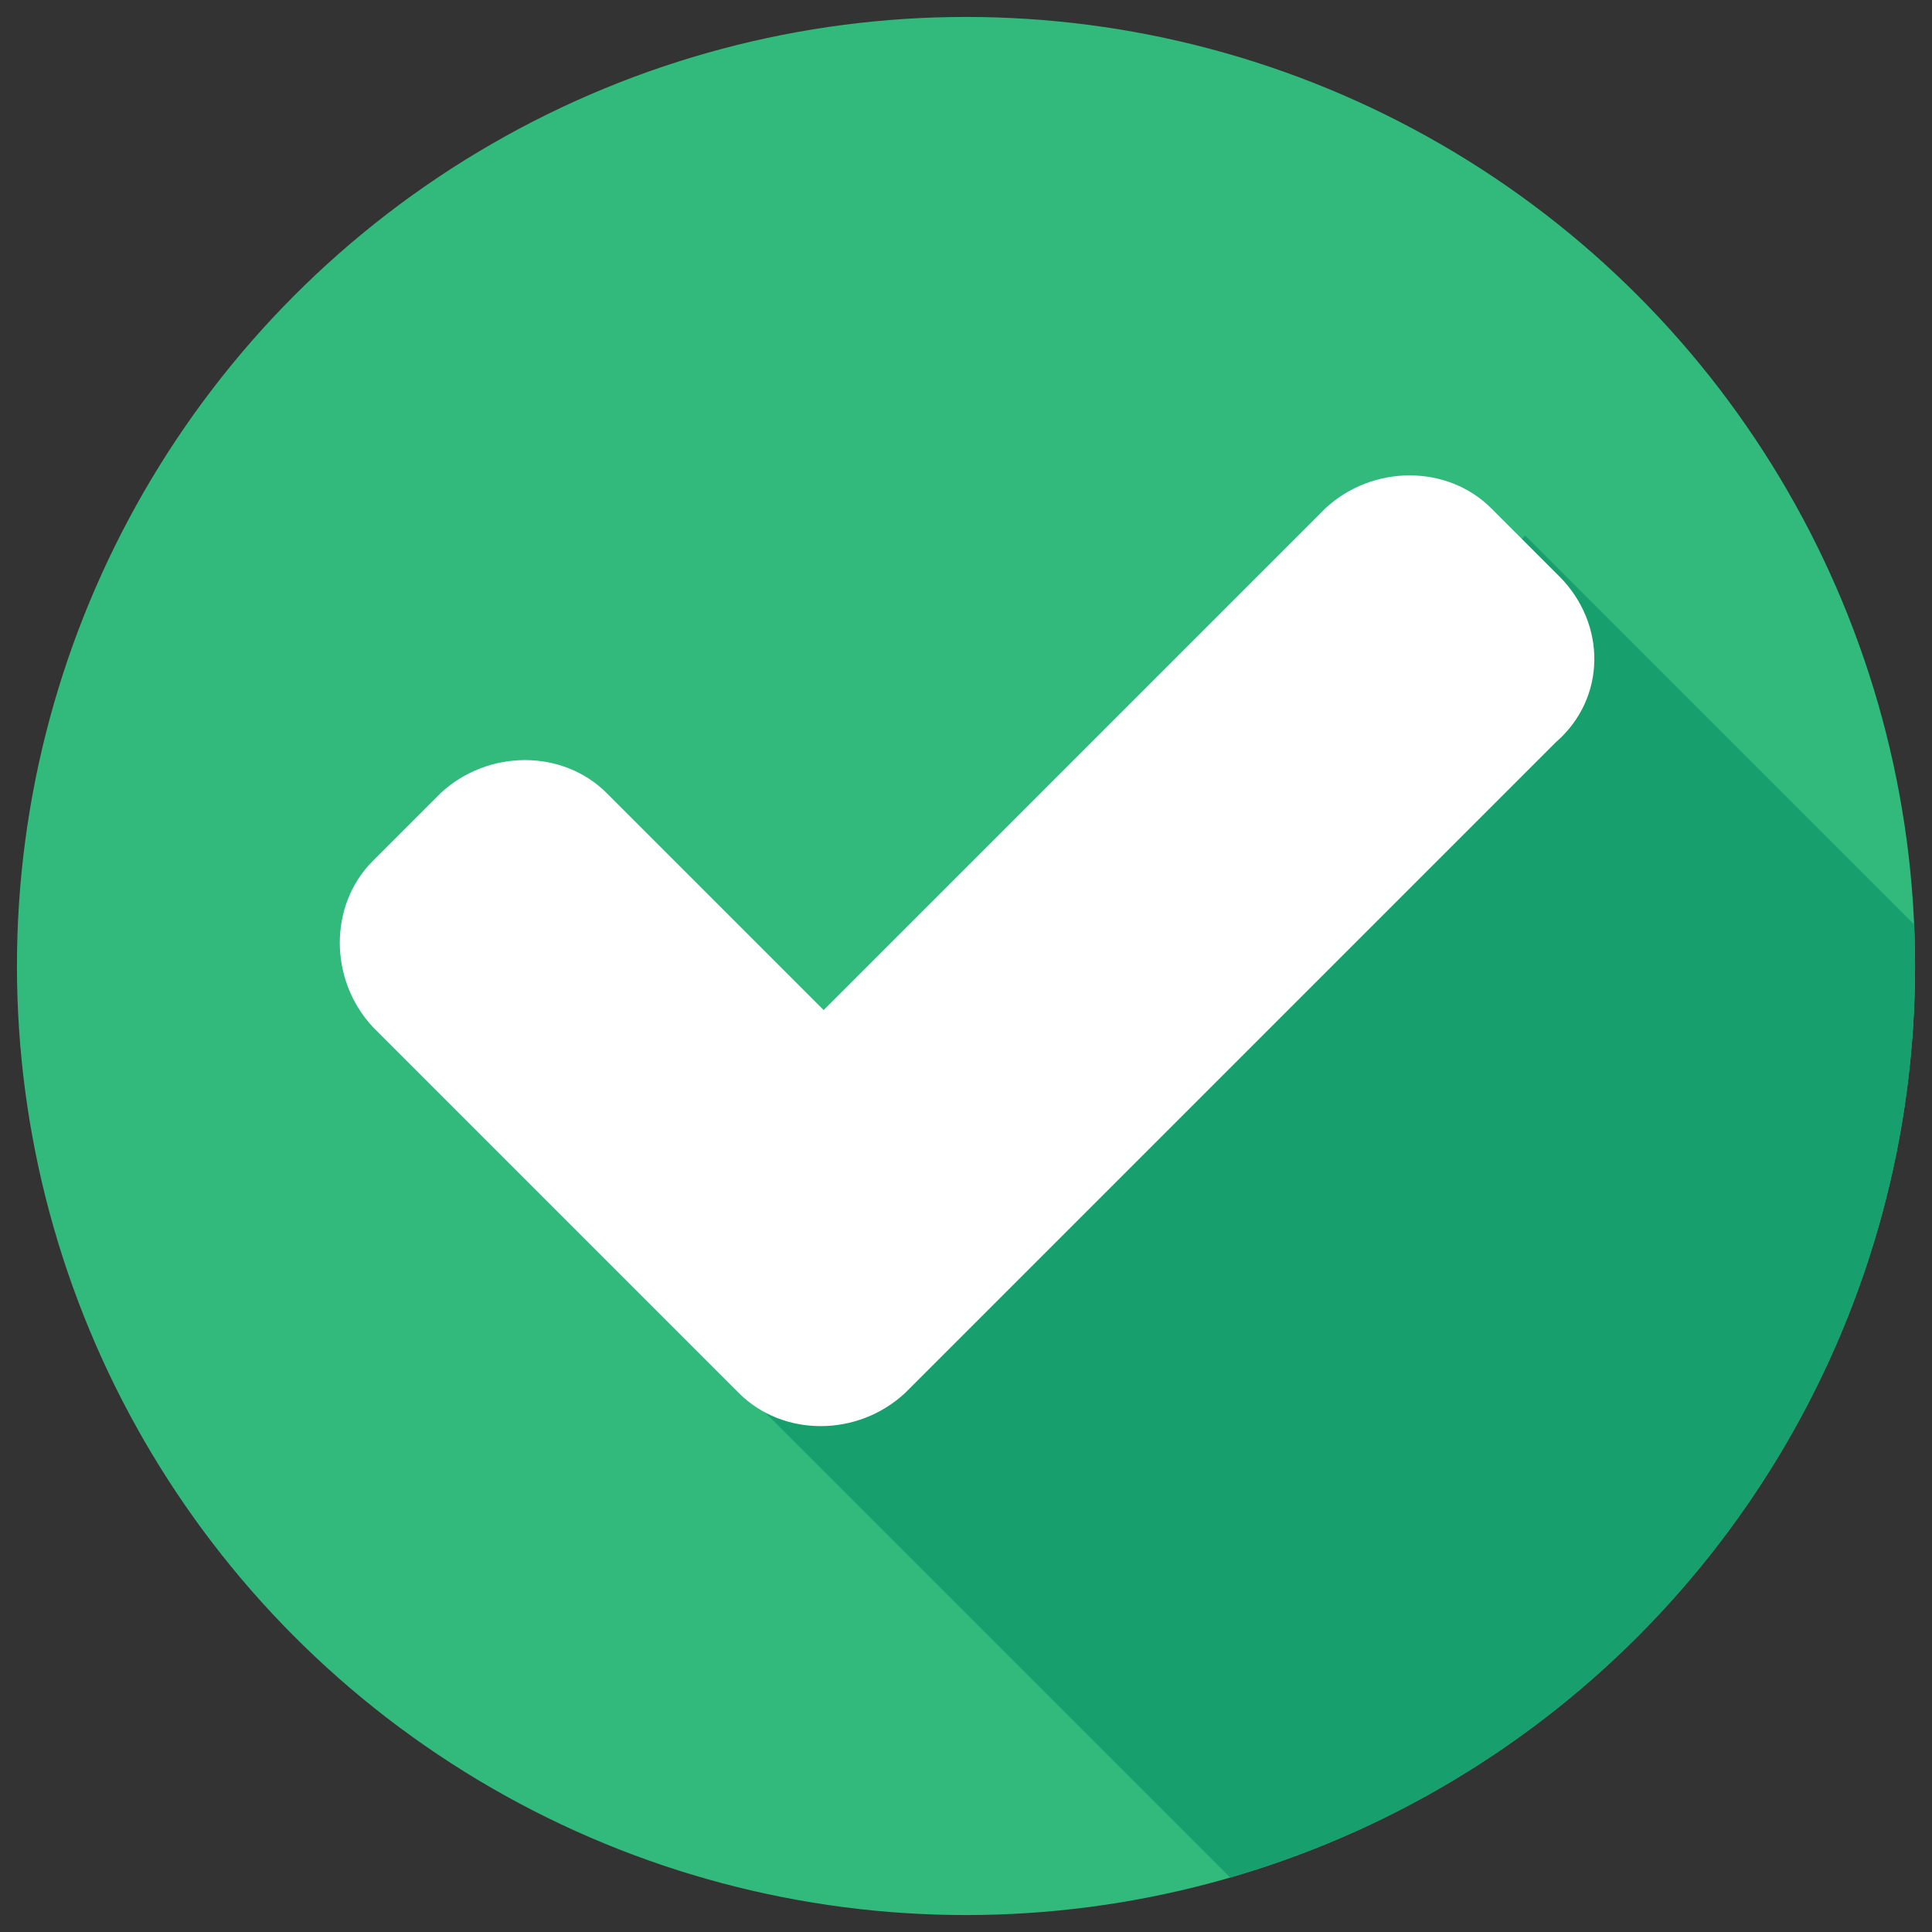
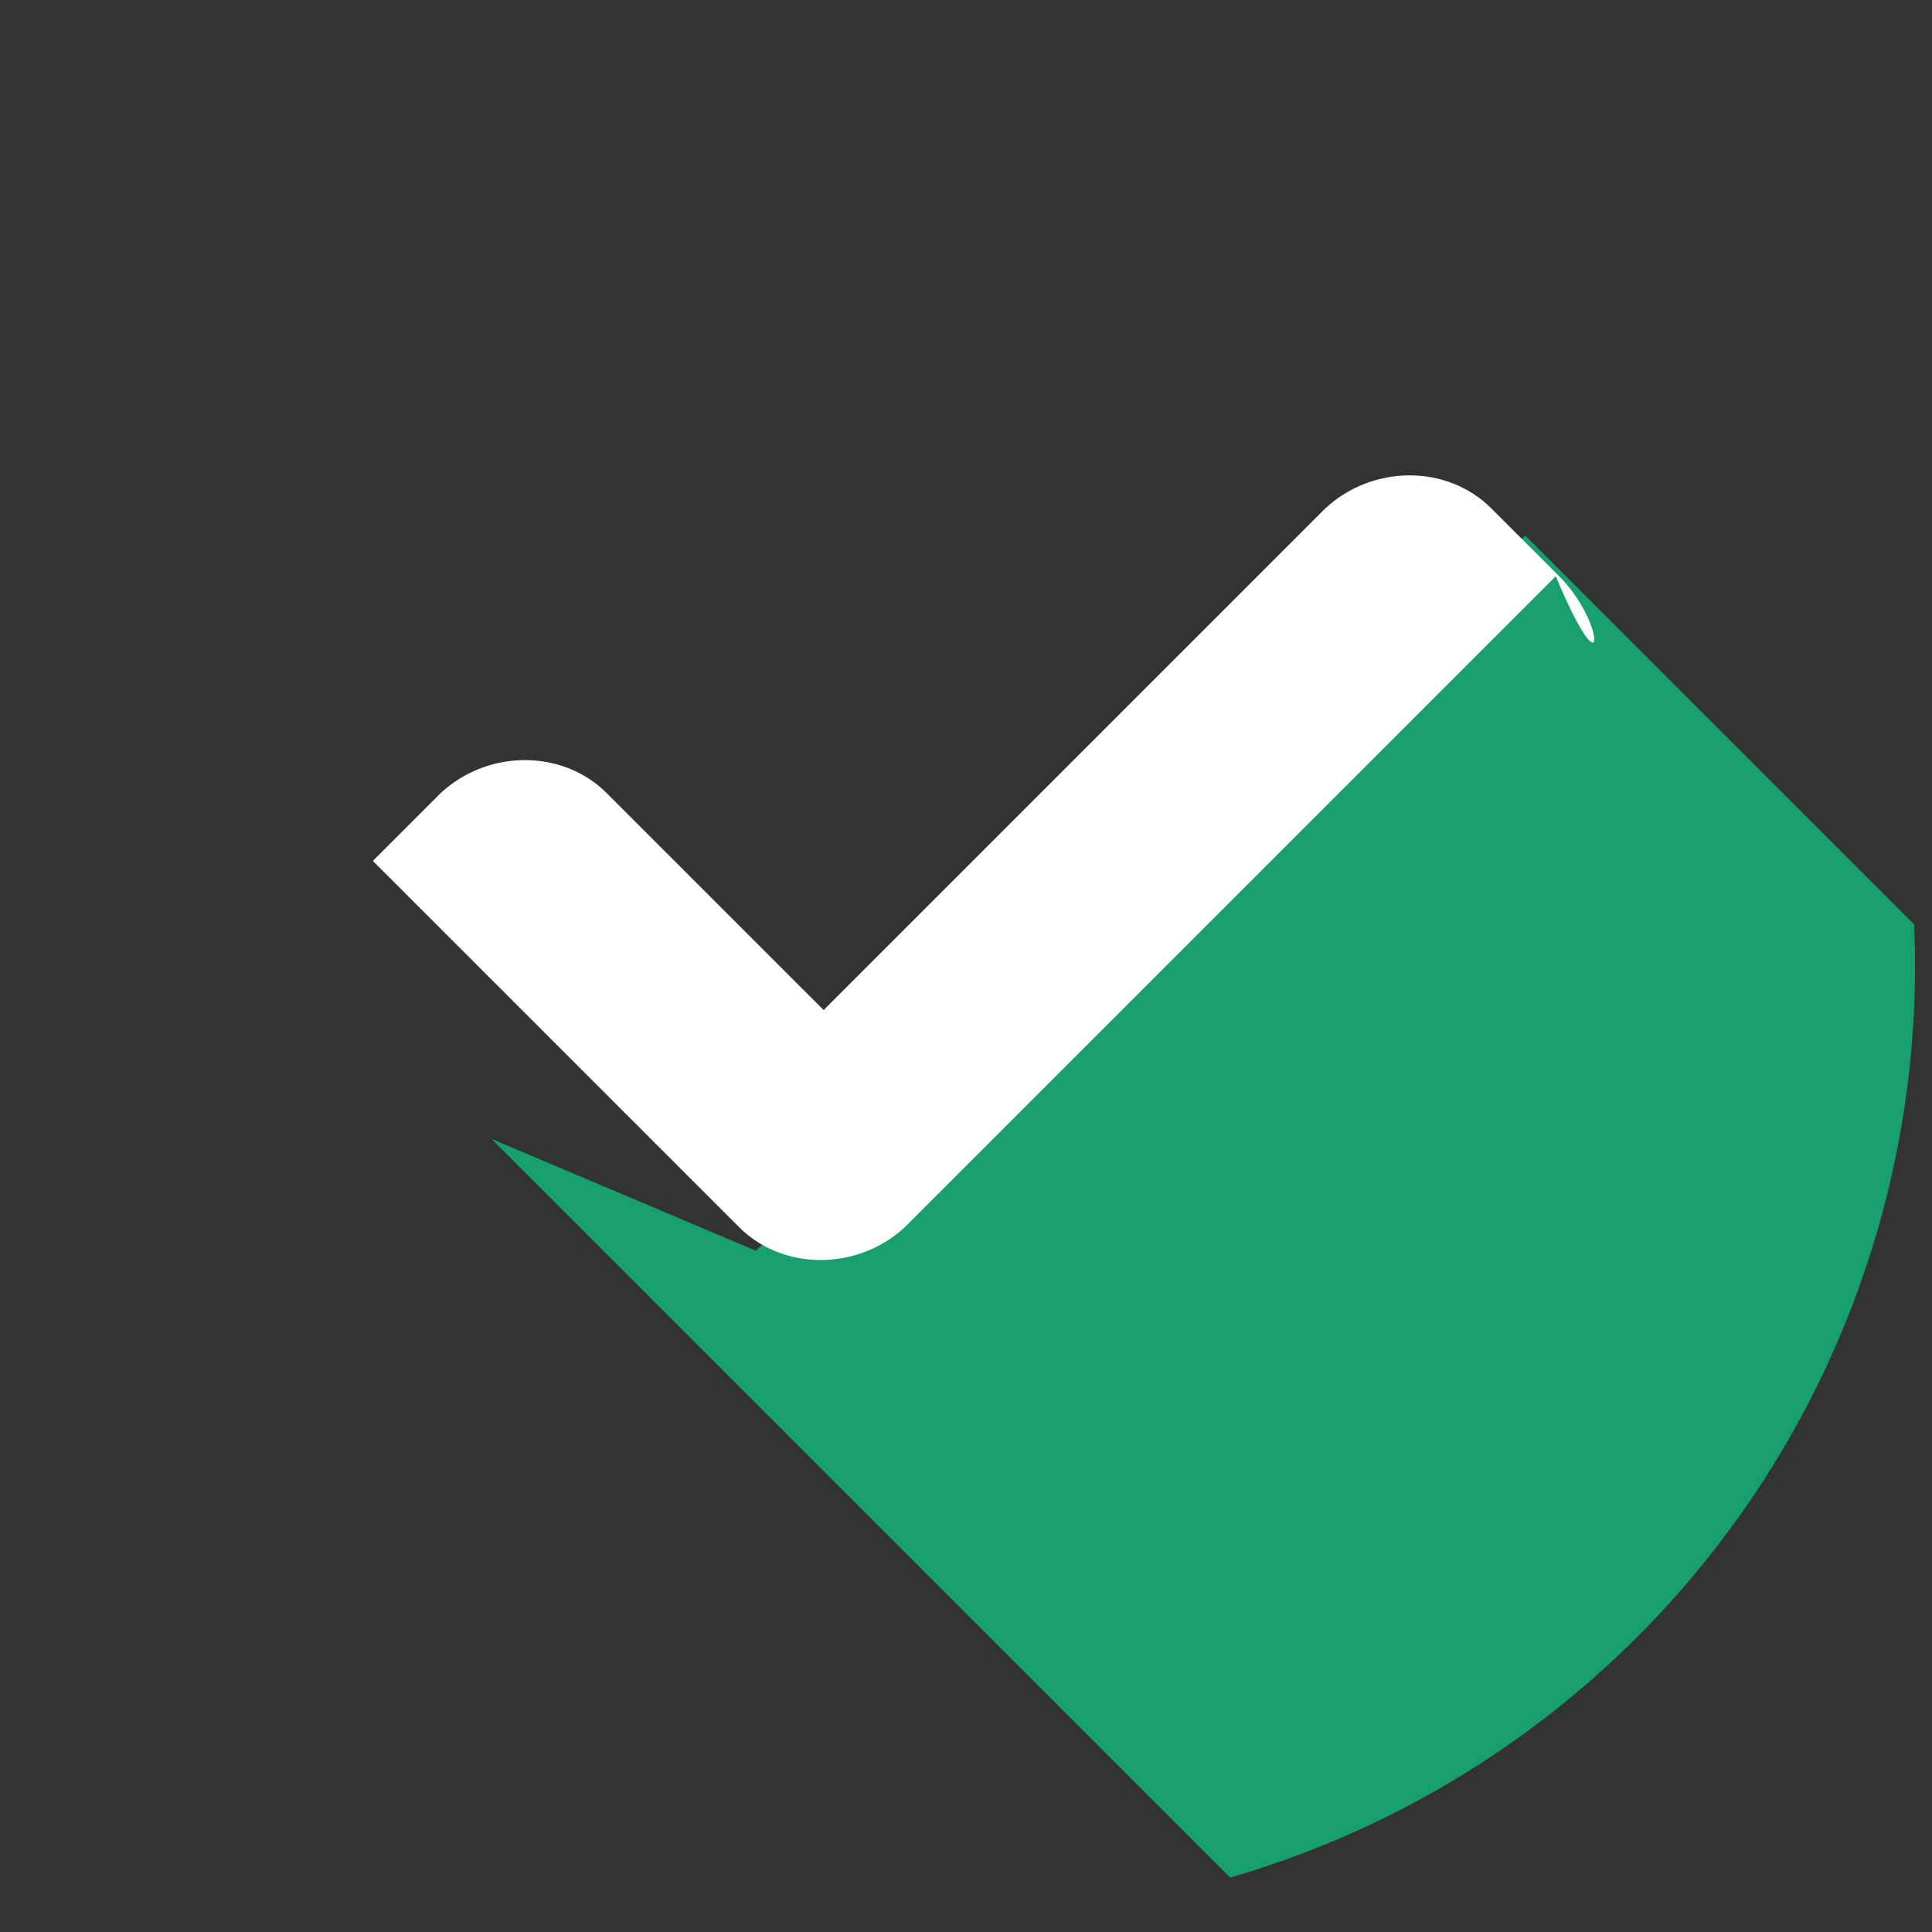
<svg xmlns="http://www.w3.org/2000/svg" xmlns:xlink="http://www.w3.org/1999/xlink" version="1.1" id="Ebene_1" x="0px" y="0px" viewBox="0 0 57 57" style="enable-background:new 0 0 57 57;" xml:space="preserve">
  <rect x="0" y="0" width="57" height="57" fill="#333333" stroke="none" />
  <style type="text/css">
	.st0{fill:#32BA7C;}
	.st1{clip-path:url(#SVGID_00000092456883504920353410000012453392229386262713_);}
	.st2{fill:#17A06E;}
	.st3{fill:#FFFFFF;}
</style>
  <g id="Gruppe_7481" transform="translate(-623 -3714)">
-     <circle id="Ellipse_256" class="st0" cx="651.5" cy="3742.5" r="28" />
    <g>
      <defs>
        <circle id="SVGID_1_" cx="651.5" cy="3742.5" r="28" />
      </defs>
      <clipPath id="SVGID_00000060724956312545289540000001627844504829296301_">
        <use xlink:href="#SVGID_1_" style="overflow:visible;" />
      </clipPath>
      <g id="Gruppe_maskieren_1" style="clip-path:url(#SVGID_00000060724956312545289540000001627844504829296301_);">
        <path id="Pfad_2464" class="st2" d="M637.5,3747.6l22.7,22.7h17.3l3.7-27.1l-1.6-1.8l-11.6-11.6l-22.7,21.1L637.5,3747.6z" />
      </g>
    </g>
-     <path id="Pfad_2462" class="st3" d="M669,3731l-2-2c-1.3-1.3-3.5-1.3-4.9,0l-14.8,14.8l-6.4-6.4c-1.3-1.3-3.5-1.3-4.9,0   c0,0,0,0,0,0l-2,2c-1.3,1.3-1.3,3.5,0,4.9l10.8,10.8c1.3,1.3,3.5,1.3,4.9,0l19.2-19.2C670.4,3734.6,670.4,3732.4,669,3731z" />
+     <path id="Pfad_2462" class="st3" d="M669,3731l-2-2c-1.3-1.3-3.5-1.3-4.9,0l-14.8,14.8l-6.4-6.4c-1.3-1.3-3.5-1.3-4.9,0   c0,0,0,0,0,0l-2,2l10.8,10.8c1.3,1.3,3.5,1.3,4.9,0l19.2-19.2C670.4,3734.6,670.4,3732.4,669,3731z" />
  </g>
</svg>